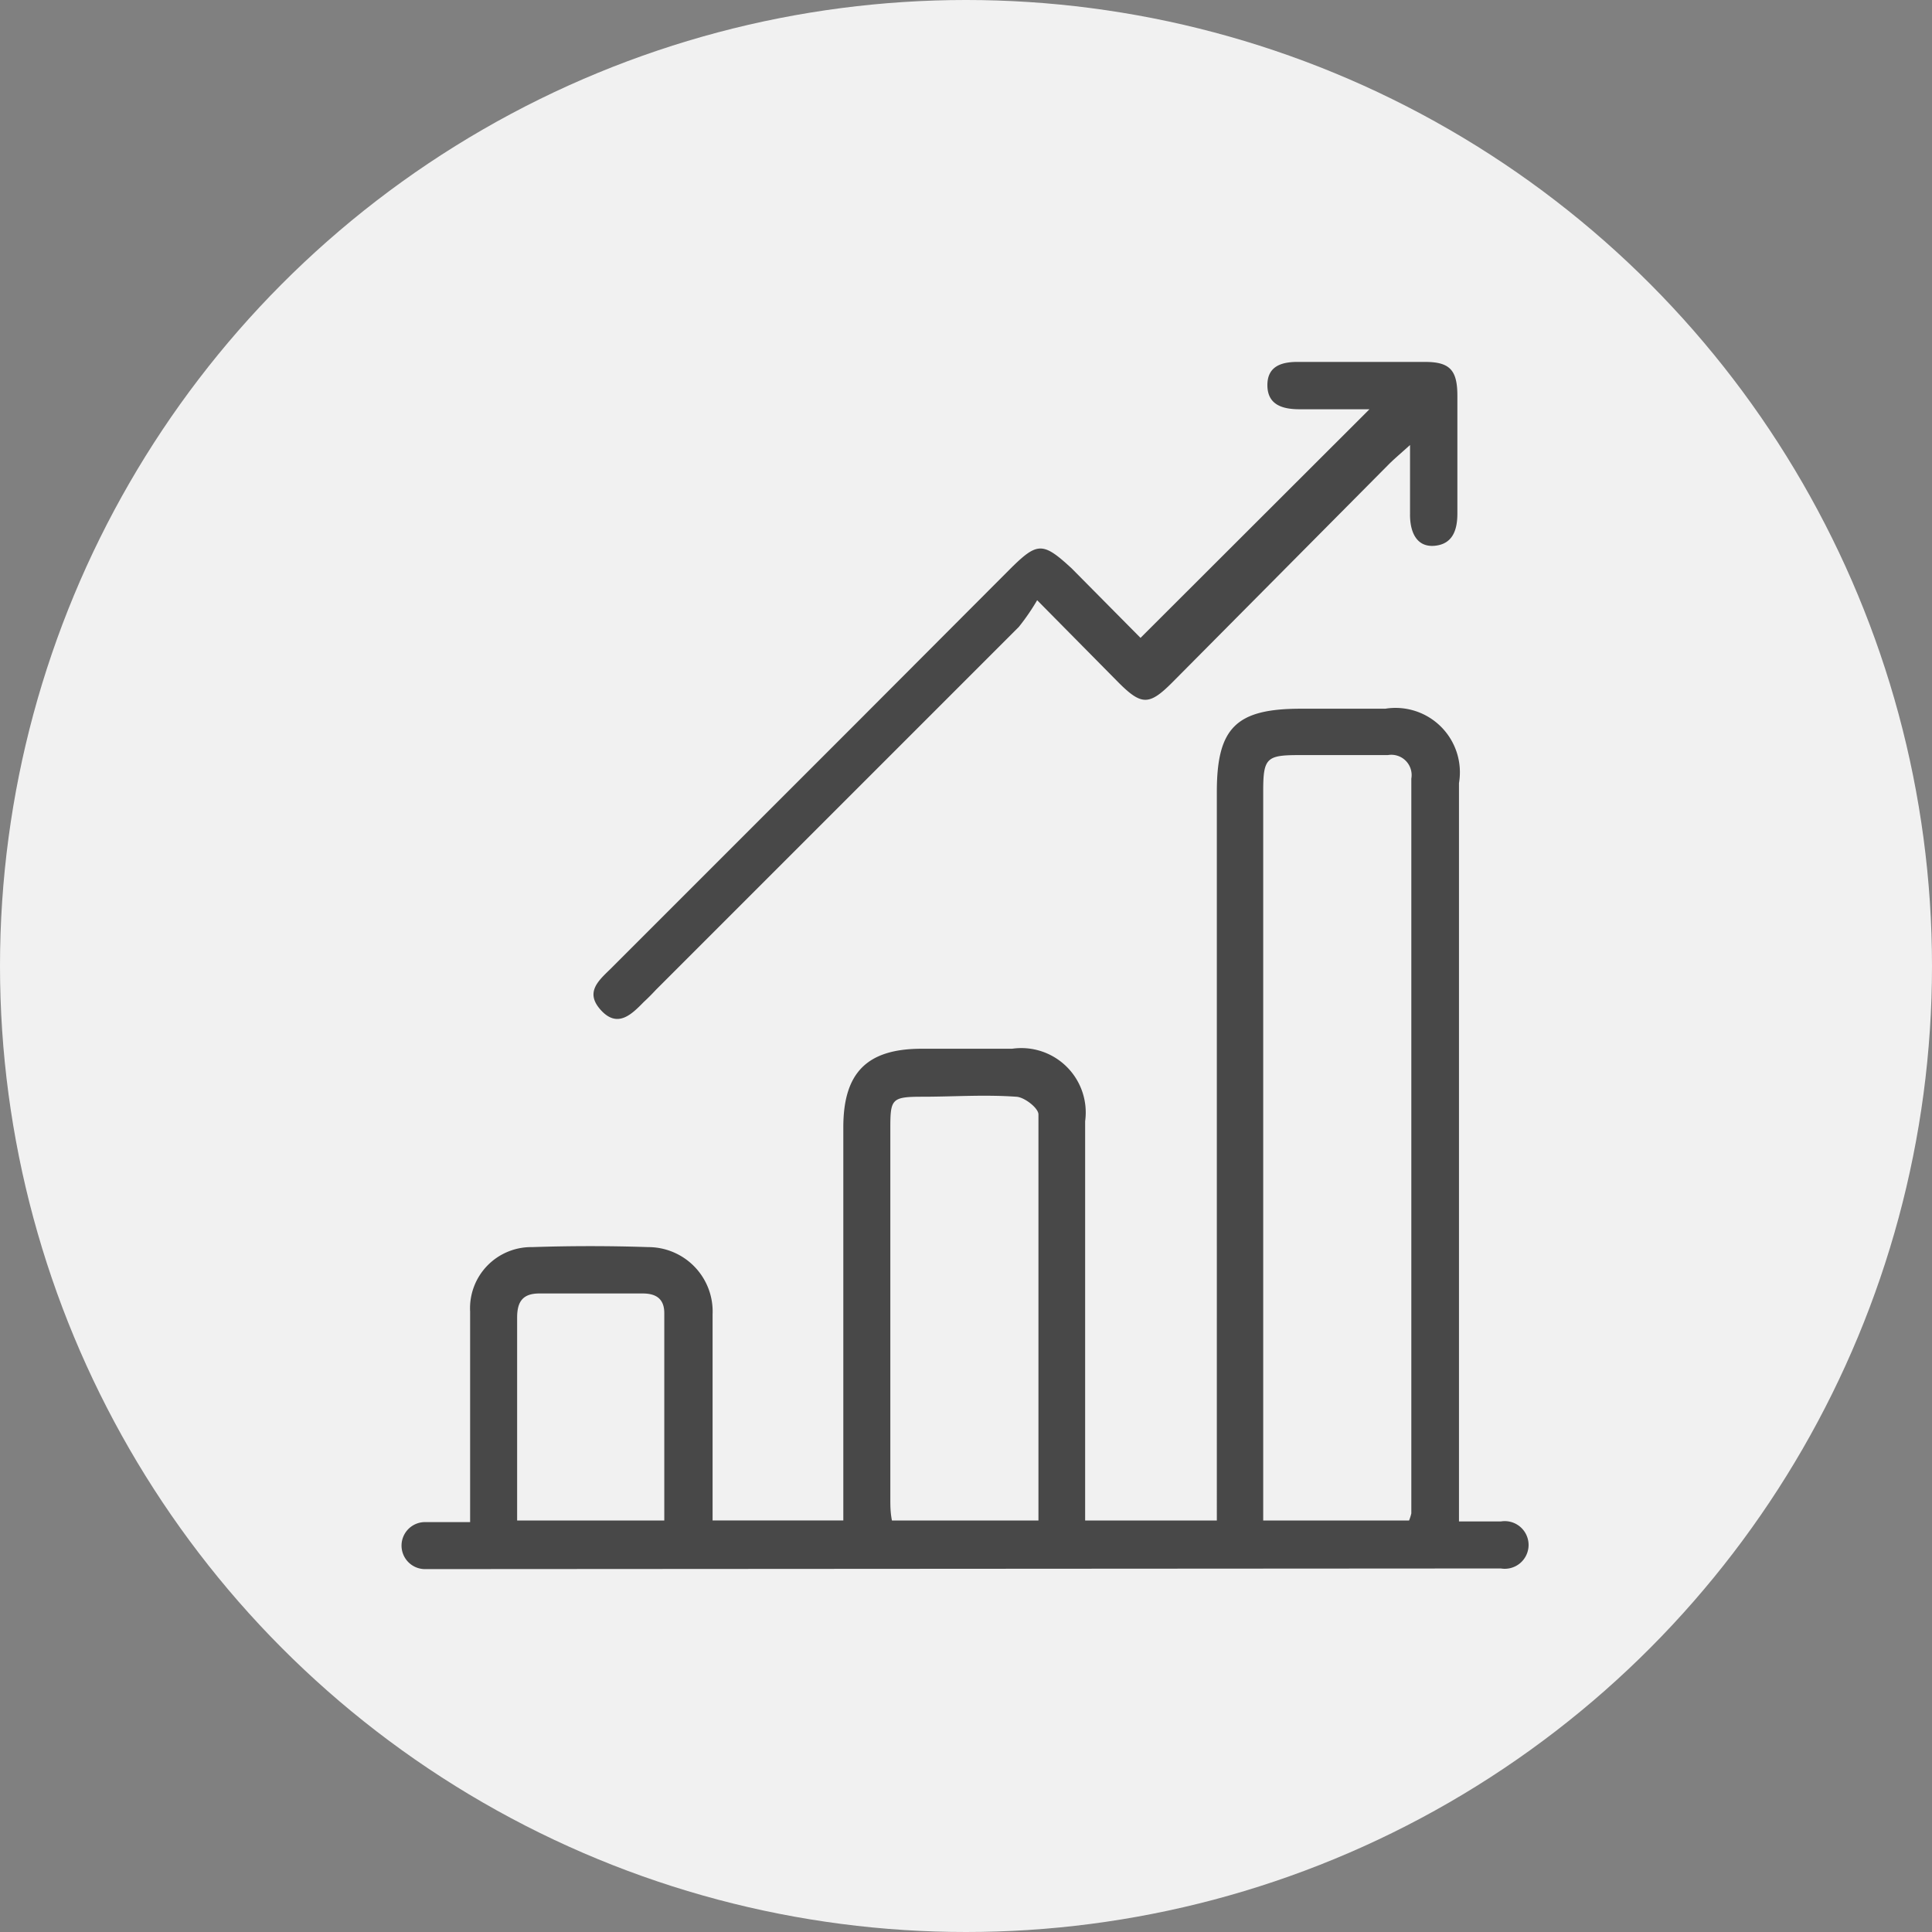
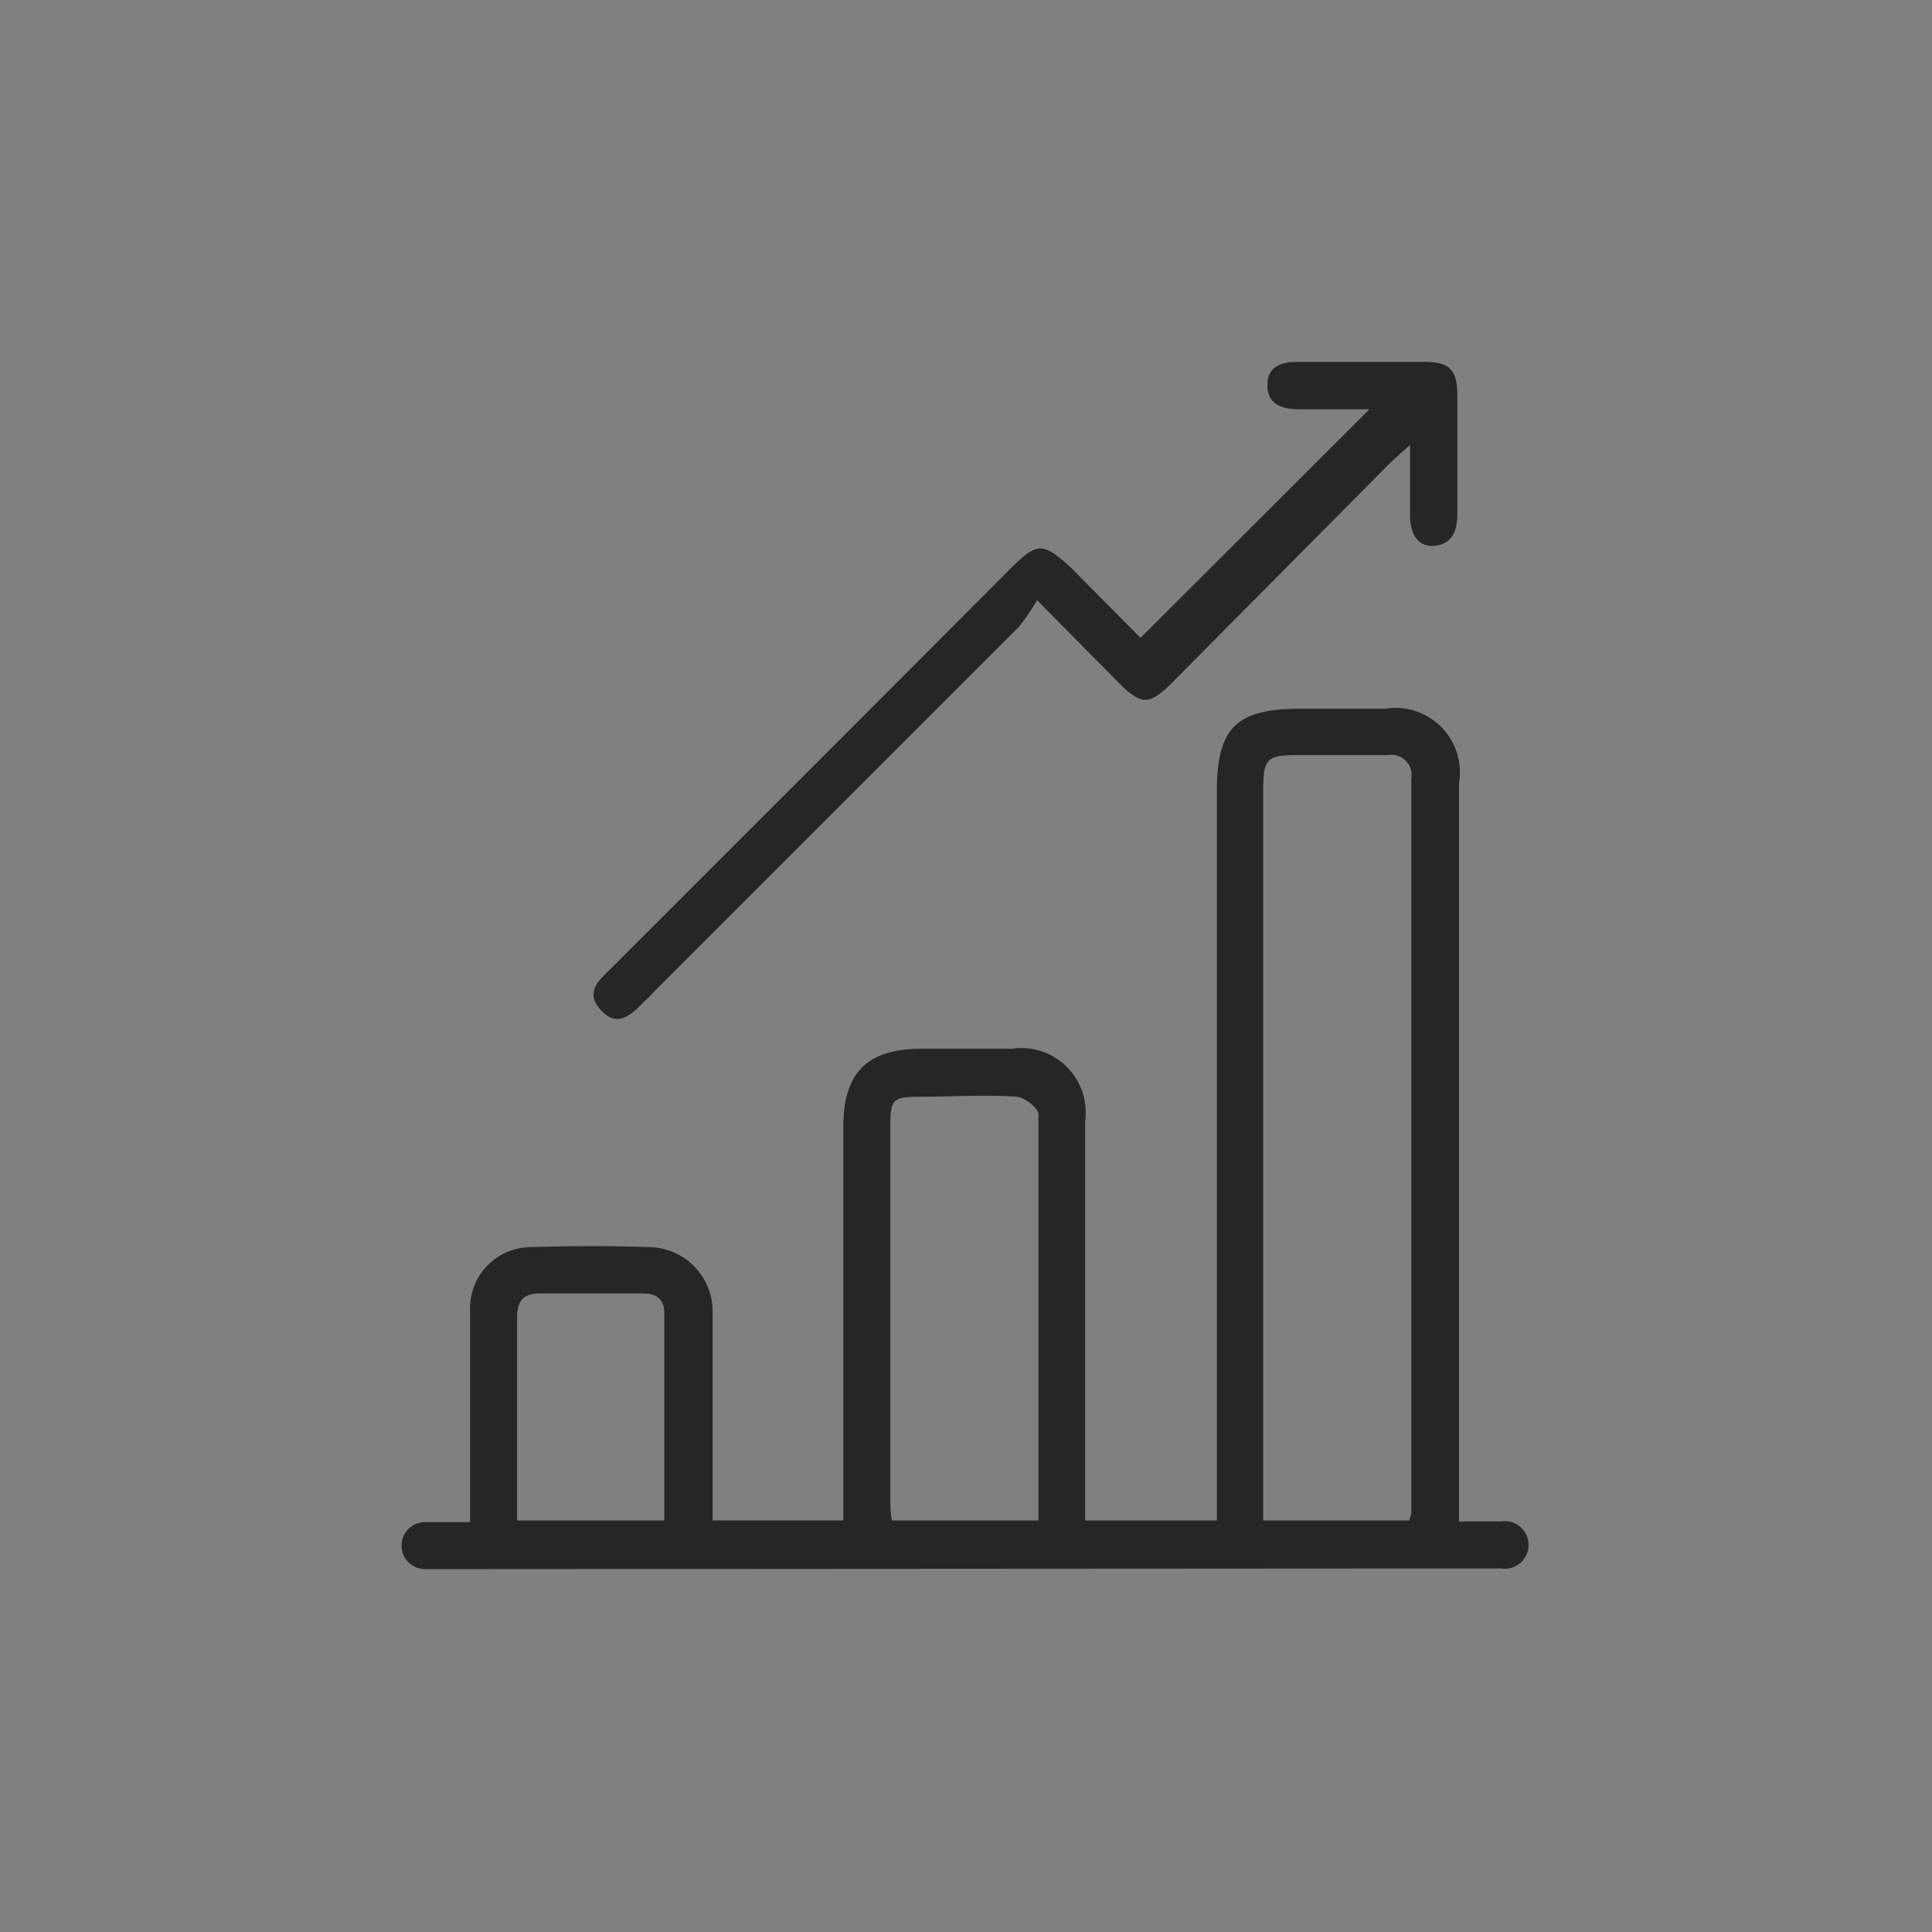
<svg xmlns="http://www.w3.org/2000/svg" viewBox="0 0 60 60">
  <rect x="0" y="0" width="60" height="60" fill="#808080" stroke="none" />
  <defs>
    <style>.cls-1{fill:#f1f1f1;}.cls-2{opacity:0.7;}</style>
  </defs>
  <title>icon-statics </title>
  <g id="Capa_2" data-name="Capa 2">
    <g id="Capa_1-2" data-name="Capa 1">
-       <circle class="cls-1" cx="30" cy="30" r="30" />
      <g class="cls-2">
        <path d="M13.2,48.73a.73.73,0,0,1,0-1.46l1.4,0V45c0-1.42,0-2.85,0-4.27a1.9,1.9,0,0,1,1.93-2q1.8-.06,3.6,0a2,2,0,0,1,2,2.09c0,1.85,0,3.69,0,5.54v.86h4.06v-.82c0-3.8,0-7.59,0-11.39,0-1.69.73-2.43,2.4-2.44h2.84a2,2,0,0,1,2.27,2.25q0,5.73,0,11.46v.94h4.09V24.59c0-2,.61-2.58,2.61-2.58.87,0,1.74,0,2.62,0a2,2,0,0,1,2.29,2.31V47.25l1.3,0a.74.74,0,1,1,0,1.46Zm30.56-1.51a1.48,1.48,0,0,0,.07-.22q0-11.41,0-22.82a.63.63,0,0,0-.73-.73H40.34c-1,0-1.11.09-1.11,1.11V47.22Zm-11.51,0c0-4.25,0-8.43,0-12.61,0-.2-.44-.54-.69-.55-1-.07-1.94,0-2.91,0s-1,.07-1,1V46.54c0,.22,0,.43.05.68Zm-11.62,0c0-2.2,0-4.32,0-6.44,0-.44-.25-.61-.67-.61H16.75c-.53,0-.69.27-.69.75,0,1.3,0,2.59,0,3.89v2.41Z" />
        <path d="M32.21,18.64a6.87,6.87,0,0,1-.57.83L20.36,30.75c-.12.13-.24.25-.37.37-.38.39-.81.81-1.32.26s-.1-.91.28-1.28l7.73-7.73,4.71-4.72c.83-.82,1-.82,1.89,0l2.14,2.16,7.11-7.1H40.36c-.52,0-1-.13-1-.75s.49-.73,1-.72h3.9c.77,0,1,.26,1,1.05,0,1.22,0,2.44,0,3.66,0,.5-.14.95-.71,1s-.77-.45-.76-1V13.82c-.31.28-.49.43-.66.6L36.4,21.2c-.71.71-.95.71-1.66,0Z" />
      </g>
    </g>
  </g>
</svg>